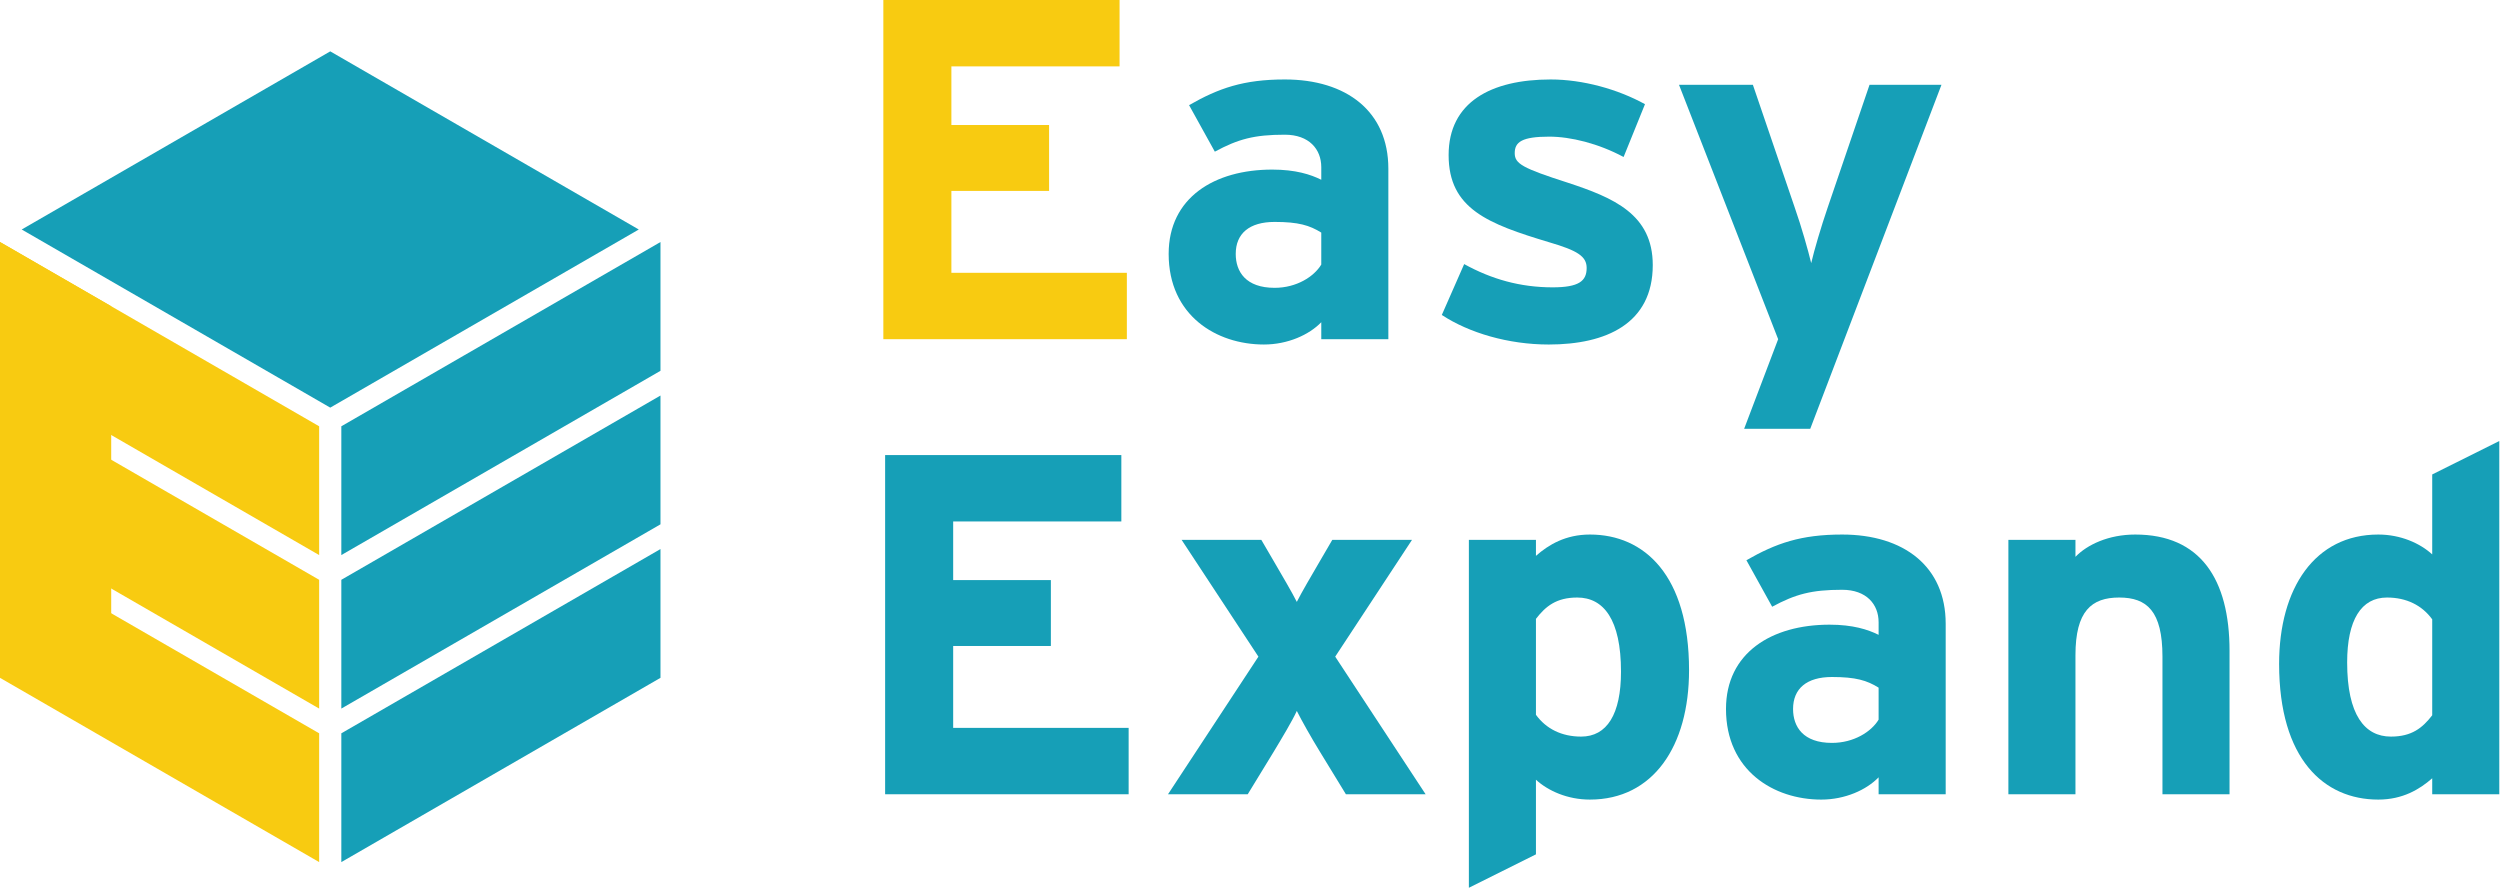
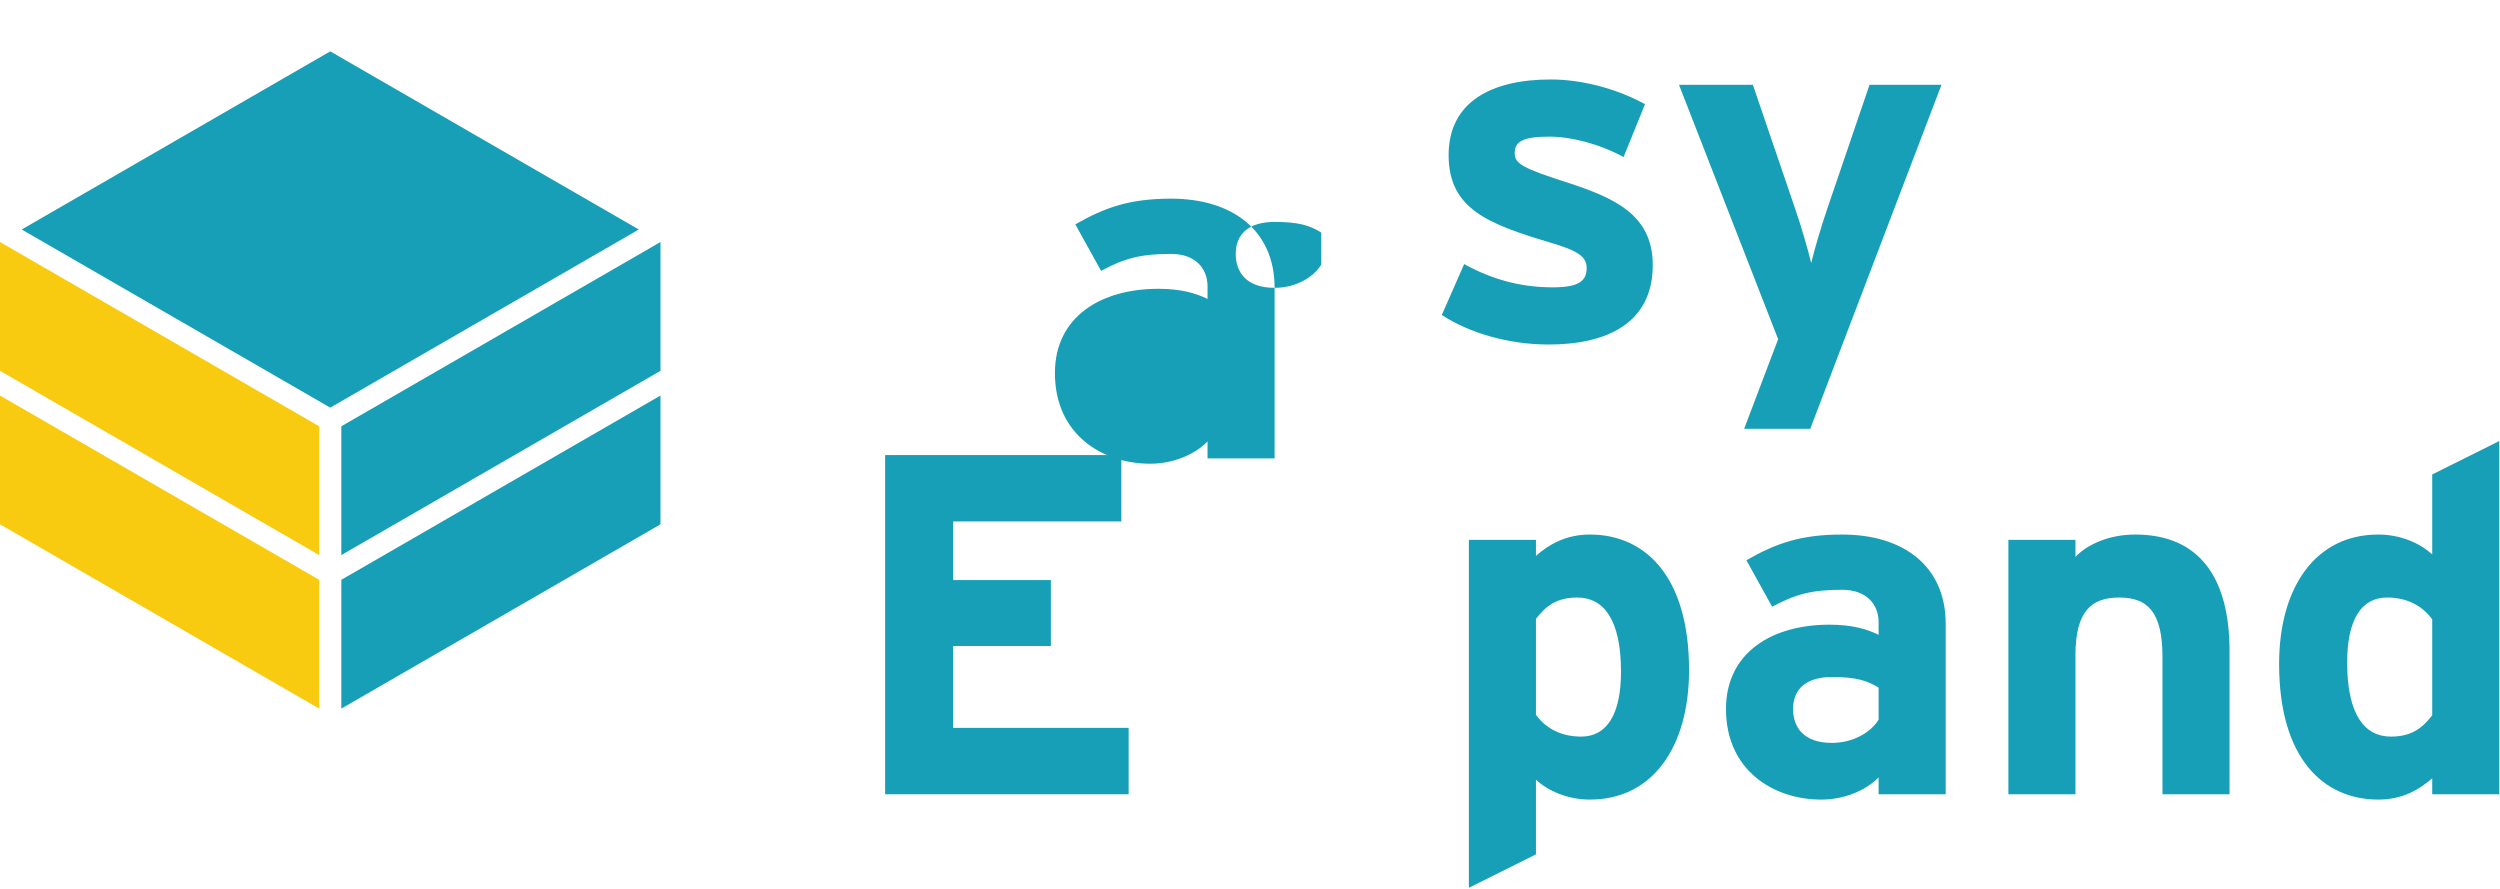
<svg xmlns="http://www.w3.org/2000/svg" width="100%" height="100%" viewBox="0 0 1052 374" version="1.1" xml:space="preserve" style="fill-rule:evenodd;clip-rule:evenodd;stroke-linejoin:round;stroke-miterlimit:2;">
  <g>
-     <path d="M134.3,308.58l-134.3,-77.538l0,54.19l134.3,77.539l0,-54.191Z" style="fill:#f8cb11;" />
    <path d="M134.3,243.982l-134.3,-77.539l0,54.191l134.3,77.538l0,-54.19Z" style="fill:#f8cb11;" />
    <path d="M134.3,179.384l-134.3,-77.539l0,54.191l134.3,77.538l0,-54.19Z" style="fill:#f8cb11;" />
    <path d="M138.966,21.613l-129.834,74.96l129.834,74.959l129.833,-74.959l-129.833,-74.96Z" style="fill:#169fb7;" />
-     <path d="M277.931,231.042l-134.3,77.538l-0,54.191l134.3,-77.539l0,-54.19Z" style="fill:#169fb7;" />
    <path d="M277.931,166.443l-134.3,77.539l-0,54.19l134.3,-77.538l0,-54.191Z" style="fill:#169fb7;" />
    <path d="M277.931,101.845l-134.3,77.539l-0,54.19l134.3,-77.538l0,-54.191Z" style="fill:#169fb7;" />
    <g>
-       <path d="M474.181,114.796l-73.835,-0l-0,-34.459l41.11,-0l-0,-27.731l-41.11,0l-0,-24.672l70.767,0l-0,-27.934l-99.401,0l-0,142.73l102.469,0l-0,-27.934Z" style="fill:#f8cb11;fill-rule:nonzero;" />
-       <path d="M536.357,121.117c-12.067,-0 -16.362,-6.729 -16.362,-14.273c0,-8.564 5.727,-13.458 16.362,-13.458c10.022,0 14.726,1.428 19.635,4.486l0,13.457c-3.068,5.098 -10.431,9.788 -19.635,9.788Zm47.86,-50.16c0,-24.06 -17.589,-37.517 -43.565,-37.517c-17.384,-0 -27.815,3.67 -40.292,10.806l10.84,19.575c9.818,-5.302 16.567,-7.137 29.452,-7.137c10.227,0 15.34,6.117 15.34,13.662l0,5.301c-4.499,-2.243 -10.84,-4.282 -20.657,-4.282c-24.339,0 -43.565,11.826 -43.565,35.479c0,25.895 20.044,38.129 40.088,38.129c10.022,-0 19.021,-4.078 24.134,-9.379l0,7.136l28.225,0l0,-71.773Z" style="fill:#169fb7;fill-rule:nonzero;" />
+       <path d="M536.357,121.117c-12.067,-0 -16.362,-6.729 -16.362,-14.273c0,-8.564 5.727,-13.458 16.362,-13.458c10.022,0 14.726,1.428 19.635,4.486l0,13.457c-3.068,5.098 -10.431,9.788 -19.635,9.788Zc0,-24.06 -17.589,-37.517 -43.565,-37.517c-17.384,-0 -27.815,3.67 -40.292,10.806l10.84,19.575c9.818,-5.302 16.567,-7.137 29.452,-7.137c10.227,0 15.34,6.117 15.34,13.662l0,5.301c-4.499,-2.243 -10.84,-4.282 -20.657,-4.282c-24.339,0 -43.565,11.826 -43.565,35.479c0,25.895 20.044,38.129 40.088,38.129c10.022,-0 19.021,-4.078 24.134,-9.379l0,7.136l28.225,0l0,-71.773Z" style="fill:#169fb7;fill-rule:nonzero;" />
      <path d="M659.688,76.87c-19.021,-6.117 -22.293,-7.952 -22.293,-12.438c-0,-4.689 3.068,-6.932 14.521,-6.932c9,-0 20.658,2.854 31.293,8.564l8.999,-22.225c-11.453,-6.321 -26.179,-10.399 -39.678,-10.399c-25.157,-0 -42.951,9.583 -42.951,31.808c-0,22.633 16.567,28.954 42.337,36.702c11.863,3.466 15.749,5.913 15.749,10.807c-0,5.505 -3.272,8.156 -14.317,8.156c-13.703,-0 -25.771,-3.467 -37.224,-9.787l-9.409,21.409c11.454,7.544 28.021,12.438 44.997,12.438c24.134,-0 43.769,-8.768 43.769,-33.44c-0,-21.409 -16.567,-28.342 -35.793,-34.663Z" style="fill:#169fb7;fill-rule:nonzero;" />
      <path d="M786.701,35.683l-17.59,51.586c-2.863,8.36 -5.726,18.147 -6.954,23.449c-1.227,-5.098 -4.09,-15.293 -6.954,-23.449l-17.589,-51.586l-31.089,-0l41.724,107.047l-14.317,37.722l27.816,-0l55.223,-144.769l-30.27,-0Z" style="fill:#169fb7;fill-rule:nonzero;" />
    </g>
    <g>
      <path d="M474.931,306.29l-73.835,0l-0,-34.459l41.11,0l-0,-27.73l-41.11,-0l-0,-24.672l70.767,-0l-0,-27.934l-99.401,-0l-0,142.73l102.469,-0l-0,-27.935Z" style="fill:#169fb7;fill-rule:nonzero;" />
-       <path d="M561.855,276.317l32.316,-49.14l-33.543,0l-5.113,8.768c-3.682,6.321 -7.772,13.253 -9.817,17.331c-2.046,-4.078 -6.136,-11.01 -9.818,-17.331l-5.113,-8.768l-33.543,0l32.316,49.14l-38.043,57.908l33.543,-0l10.84,-17.74c3.682,-6.117 7.977,-13.253 9.818,-17.331c2.045,4.078 5.931,11.01 9.817,17.331l10.84,17.74l33.543,-0l-38.043,-57.908Z" style="fill:#169fb7;fill-rule:nonzero;" />
      <path d="M665.347,309.96c-8.181,0 -14.726,-3.262 -19.021,-9.175l-0,-40.372c4.09,-5.302 8.59,-8.972 17.385,-8.972c11.044,0 18.407,9.176 18.407,31.197c0,17.943 -5.931,27.322 -16.771,27.322Zm3.682,-85.026c-10.227,0 -17.385,4.282 -22.703,8.972l-0,-6.729l-28.225,0l-0,146.4l28.225,-14.069l-0,-31.4c5.113,4.689 13.294,8.359 22.703,8.359c26.588,0 41.723,-22.429 41.723,-54.441c0,-39.964 -18.816,-57.092 -41.723,-57.092Z" style="fill:#169fb7;fill-rule:nonzero;" />
      <path d="M770.884,312.611c-12.067,0 -16.362,-6.729 -16.362,-14.273c-0,-8.564 5.727,-13.457 16.362,-13.457c10.022,-0 14.726,1.427 19.635,4.486l-0,13.457c-3.068,5.097 -10.431,9.787 -19.635,9.787Zm47.86,-50.159c-0,-24.06 -17.59,-37.518 -43.565,-37.518c-17.385,0 -27.816,3.67 -40.292,10.807l10.84,19.574c9.817,-5.301 16.567,-7.136 29.452,-7.136c10.227,-0 15.34,6.117 15.34,13.661l-0,5.301c-4.5,-2.242 -10.84,-4.281 -20.658,-4.281c-24.339,-0 -43.564,11.826 -43.564,35.478c-0,25.895 20.044,38.129 40.087,38.129c10.022,0 19.022,-4.078 24.135,-9.379l-0,7.137l28.225,-0l-0,-71.773Z" style="fill:#169fb7;fill-rule:nonzero;" />
      <path d="M938.189,273.87c-0,-30.177 -12.272,-48.936 -39.679,-48.936c-11.249,0 -20.248,4.282 -25.157,9.38l0,-7.137l-28.225,0l0,107.048l28.225,-0l0,-58.52c0,-18.555 6.749,-24.264 18.408,-24.264c11.658,0 18.203,5.709 18.203,24.876l-0,57.908l28.225,-0l-0,-60.355Z" style="fill:#169fb7;fill-rule:nonzero;" />
      <path d="M1006.09,309.96c-11.044,0 -18.407,-9.175 -18.407,-31.196c-0,-17.943 5.931,-27.323 16.771,-27.323c8.181,0 14.726,3.263 19.021,9.176l0,40.372c-4.09,5.301 -8.59,8.971 -17.385,8.971Zm45.61,-124.379l-28.225,14.07l0,33.643c-5.113,-4.69 -13.294,-8.36 -22.702,-8.36c-26.589,0 -41.724,22.429 -41.724,54.441c-0,39.965 18.816,57.092 41.724,57.092c10.226,0 17.385,-4.281 22.702,-8.971l0,6.729l28.225,-0l0,-148.644Z" style="fill:#169fb7;fill-rule:nonzero;" />
    </g>
-     <path d="M46.796,128.863l-46.796,-27.018l0,182.818l46.796,27.018l0,-182.818Z" style="fill:#f8cb11;" />
  </g>
</svg>